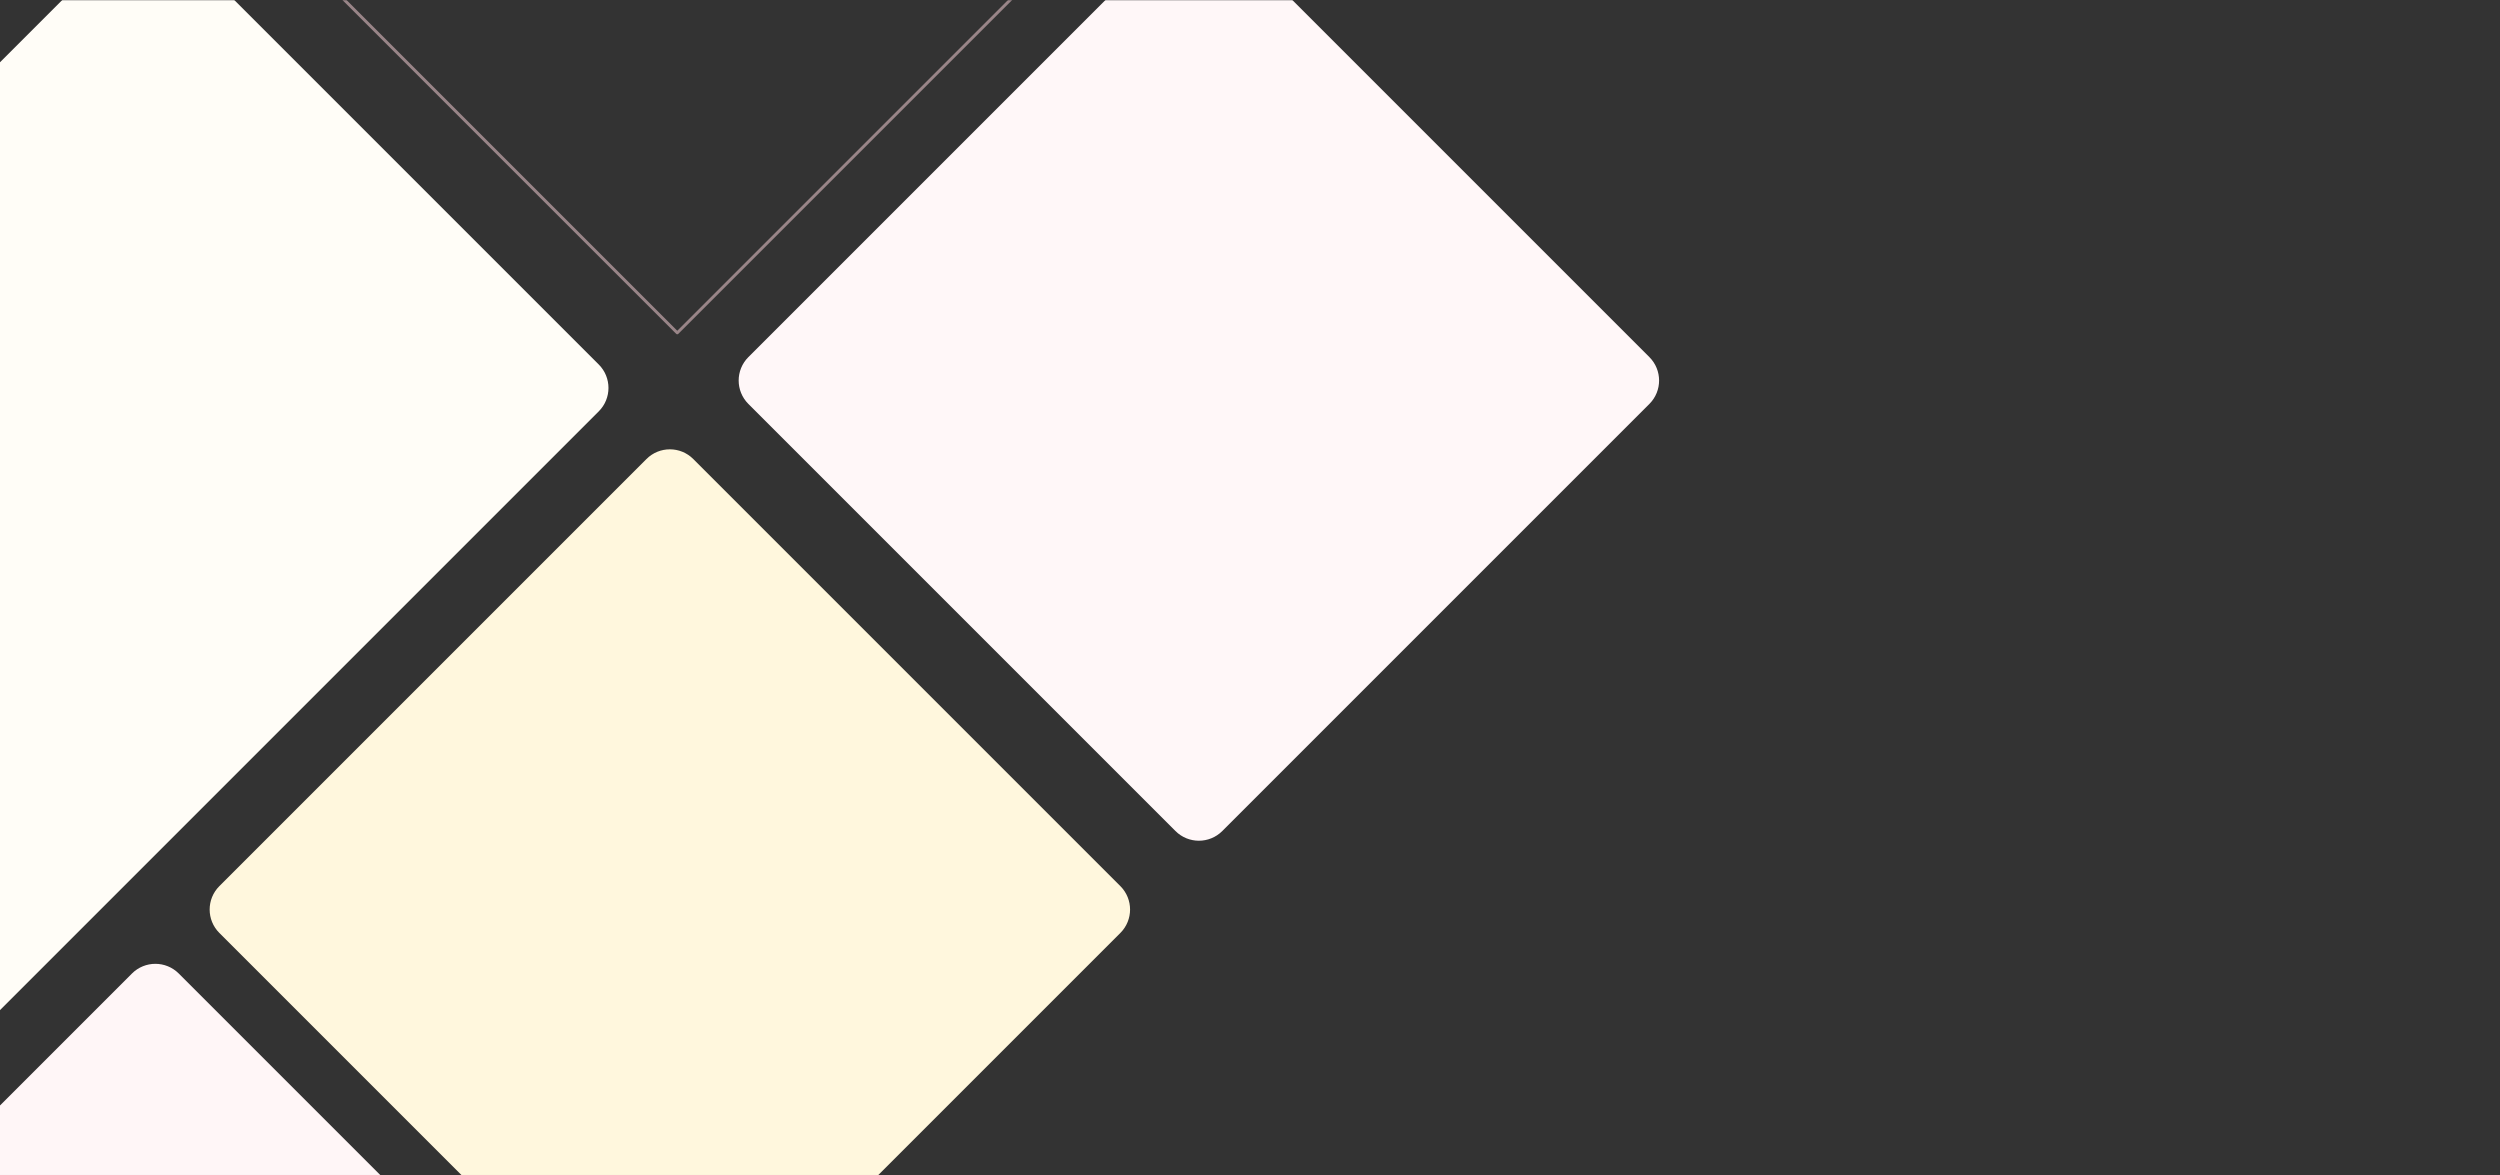
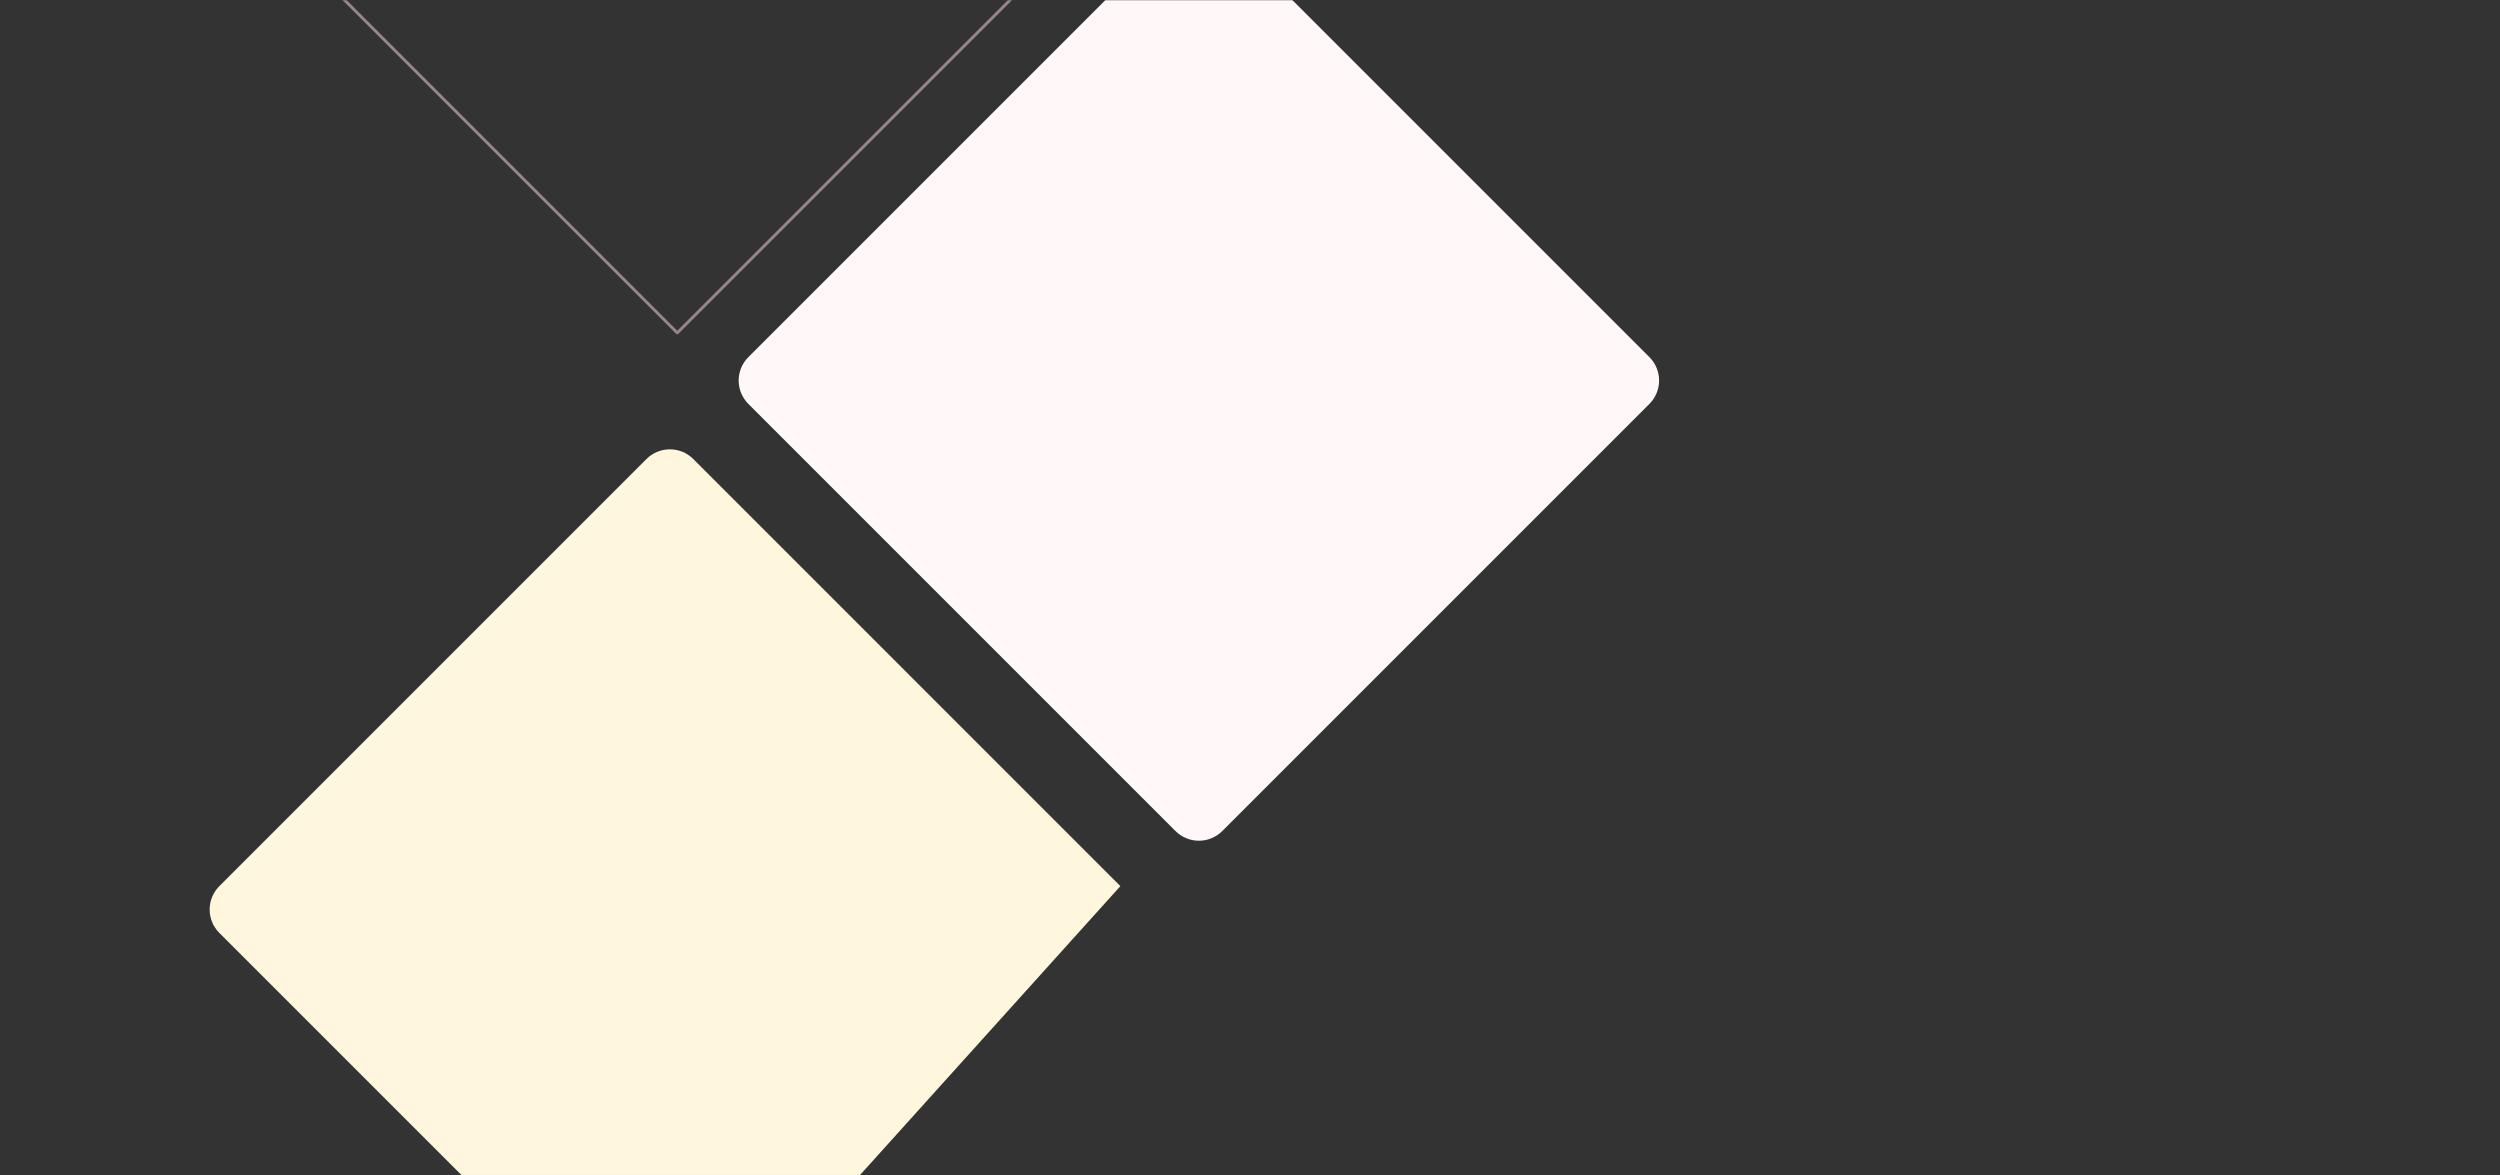
<svg xmlns="http://www.w3.org/2000/svg" width="1440" height="677" viewBox="0 0 1440 677" fill="none">
  <rect x="0" y="0" width="1440" height="677" fill="#333333" stroke="none" />
  <mask id="mask0_6566_4414" style="mask-type:luminance" maskUnits="userSpaceOnUse" x="-213" y="0" width="2031" height="677">
    <path d="M1818 0H-213V677H1818V0Z" fill="white" />
  </mask>
  <g mask="url(#mask0_6566_4414)">
-     <path d="M76.003 1079.74L-170.008 833.729C-177.455 826.283 -177.455 814.21 -170.008 806.763L76.003 560.751C83.45 553.304 95.523 553.304 102.97 560.751L348.98 806.763C356.427 814.21 356.427 826.283 348.98 833.729L102.968 1079.74C95.523 1087.19 83.45 1087.19 76.003 1079.74Z" fill="#FFF6F7" />
    <path d="M-228.527 182.501L-474.539 -63.511C-481.986 -70.957 -481.986 -83.03 -474.539 -90.477L-228.527 -336.487C-221.08 -343.934 -209.008 -343.934 -201.561 -336.487L44.449 -90.475C51.896 -83.028 51.896 -70.956 44.449 -63.509L-201.562 182.501C-209.008 189.948 -221.082 189.948 -228.527 182.501Z" fill="#FFF6F7" />
    <path opacity="0.5" d="M663.082 -81.267L390.107 -354.241L117.133 -81.267L390.107 191.707L663.082 -81.267Z" stroke="#FFD9DE" stroke-width="1.692" stroke-miterlimit="10" stroke-linecap="round" stroke-linejoin="round" />
    <path d="M677.073 478.674L431.061 232.662C423.614 225.215 423.614 213.143 431.061 205.696L677.073 -40.314C684.52 -47.761 696.592 -47.761 704.039 -40.314L950.051 205.697C957.498 213.144 957.498 225.217 950.051 232.664L704.037 478.674C696.592 486.119 684.518 486.119 677.073 478.674Z" fill="#FFF7F8" />
-     <path d="M-224.438 779.297L-470.448 533.285C-477.895 525.838 -477.895 513.766 -470.448 506.319L71.915 -36.045C79.362 -43.492 91.435 -43.492 98.882 -36.045L344.894 209.967C352.341 217.414 352.341 229.487 344.894 236.934L-197.473 779.297C-204.918 786.744 -216.993 786.744 -224.438 779.297Z" fill="#FFFDF7" />
-     <path d="M372.358 783.387L126.348 537.377C118.901 529.93 118.901 517.857 126.348 510.41L372.36 264.399C379.807 256.952 391.879 256.952 399.326 264.399L645.334 510.41C652.781 517.857 652.781 529.93 645.334 537.377L399.324 783.387C391.877 790.834 379.805 790.834 372.358 783.387Z" fill="#FFF7DD" />
+     <path d="M372.358 783.387L126.348 537.377C118.901 529.93 118.901 517.857 126.348 510.41L372.36 264.399C379.807 256.952 391.879 256.952 399.326 264.399L645.334 510.41L399.324 783.387C391.877 790.834 379.805 790.834 372.358 783.387Z" fill="#FFF7DD" />
  </g>
</svg>